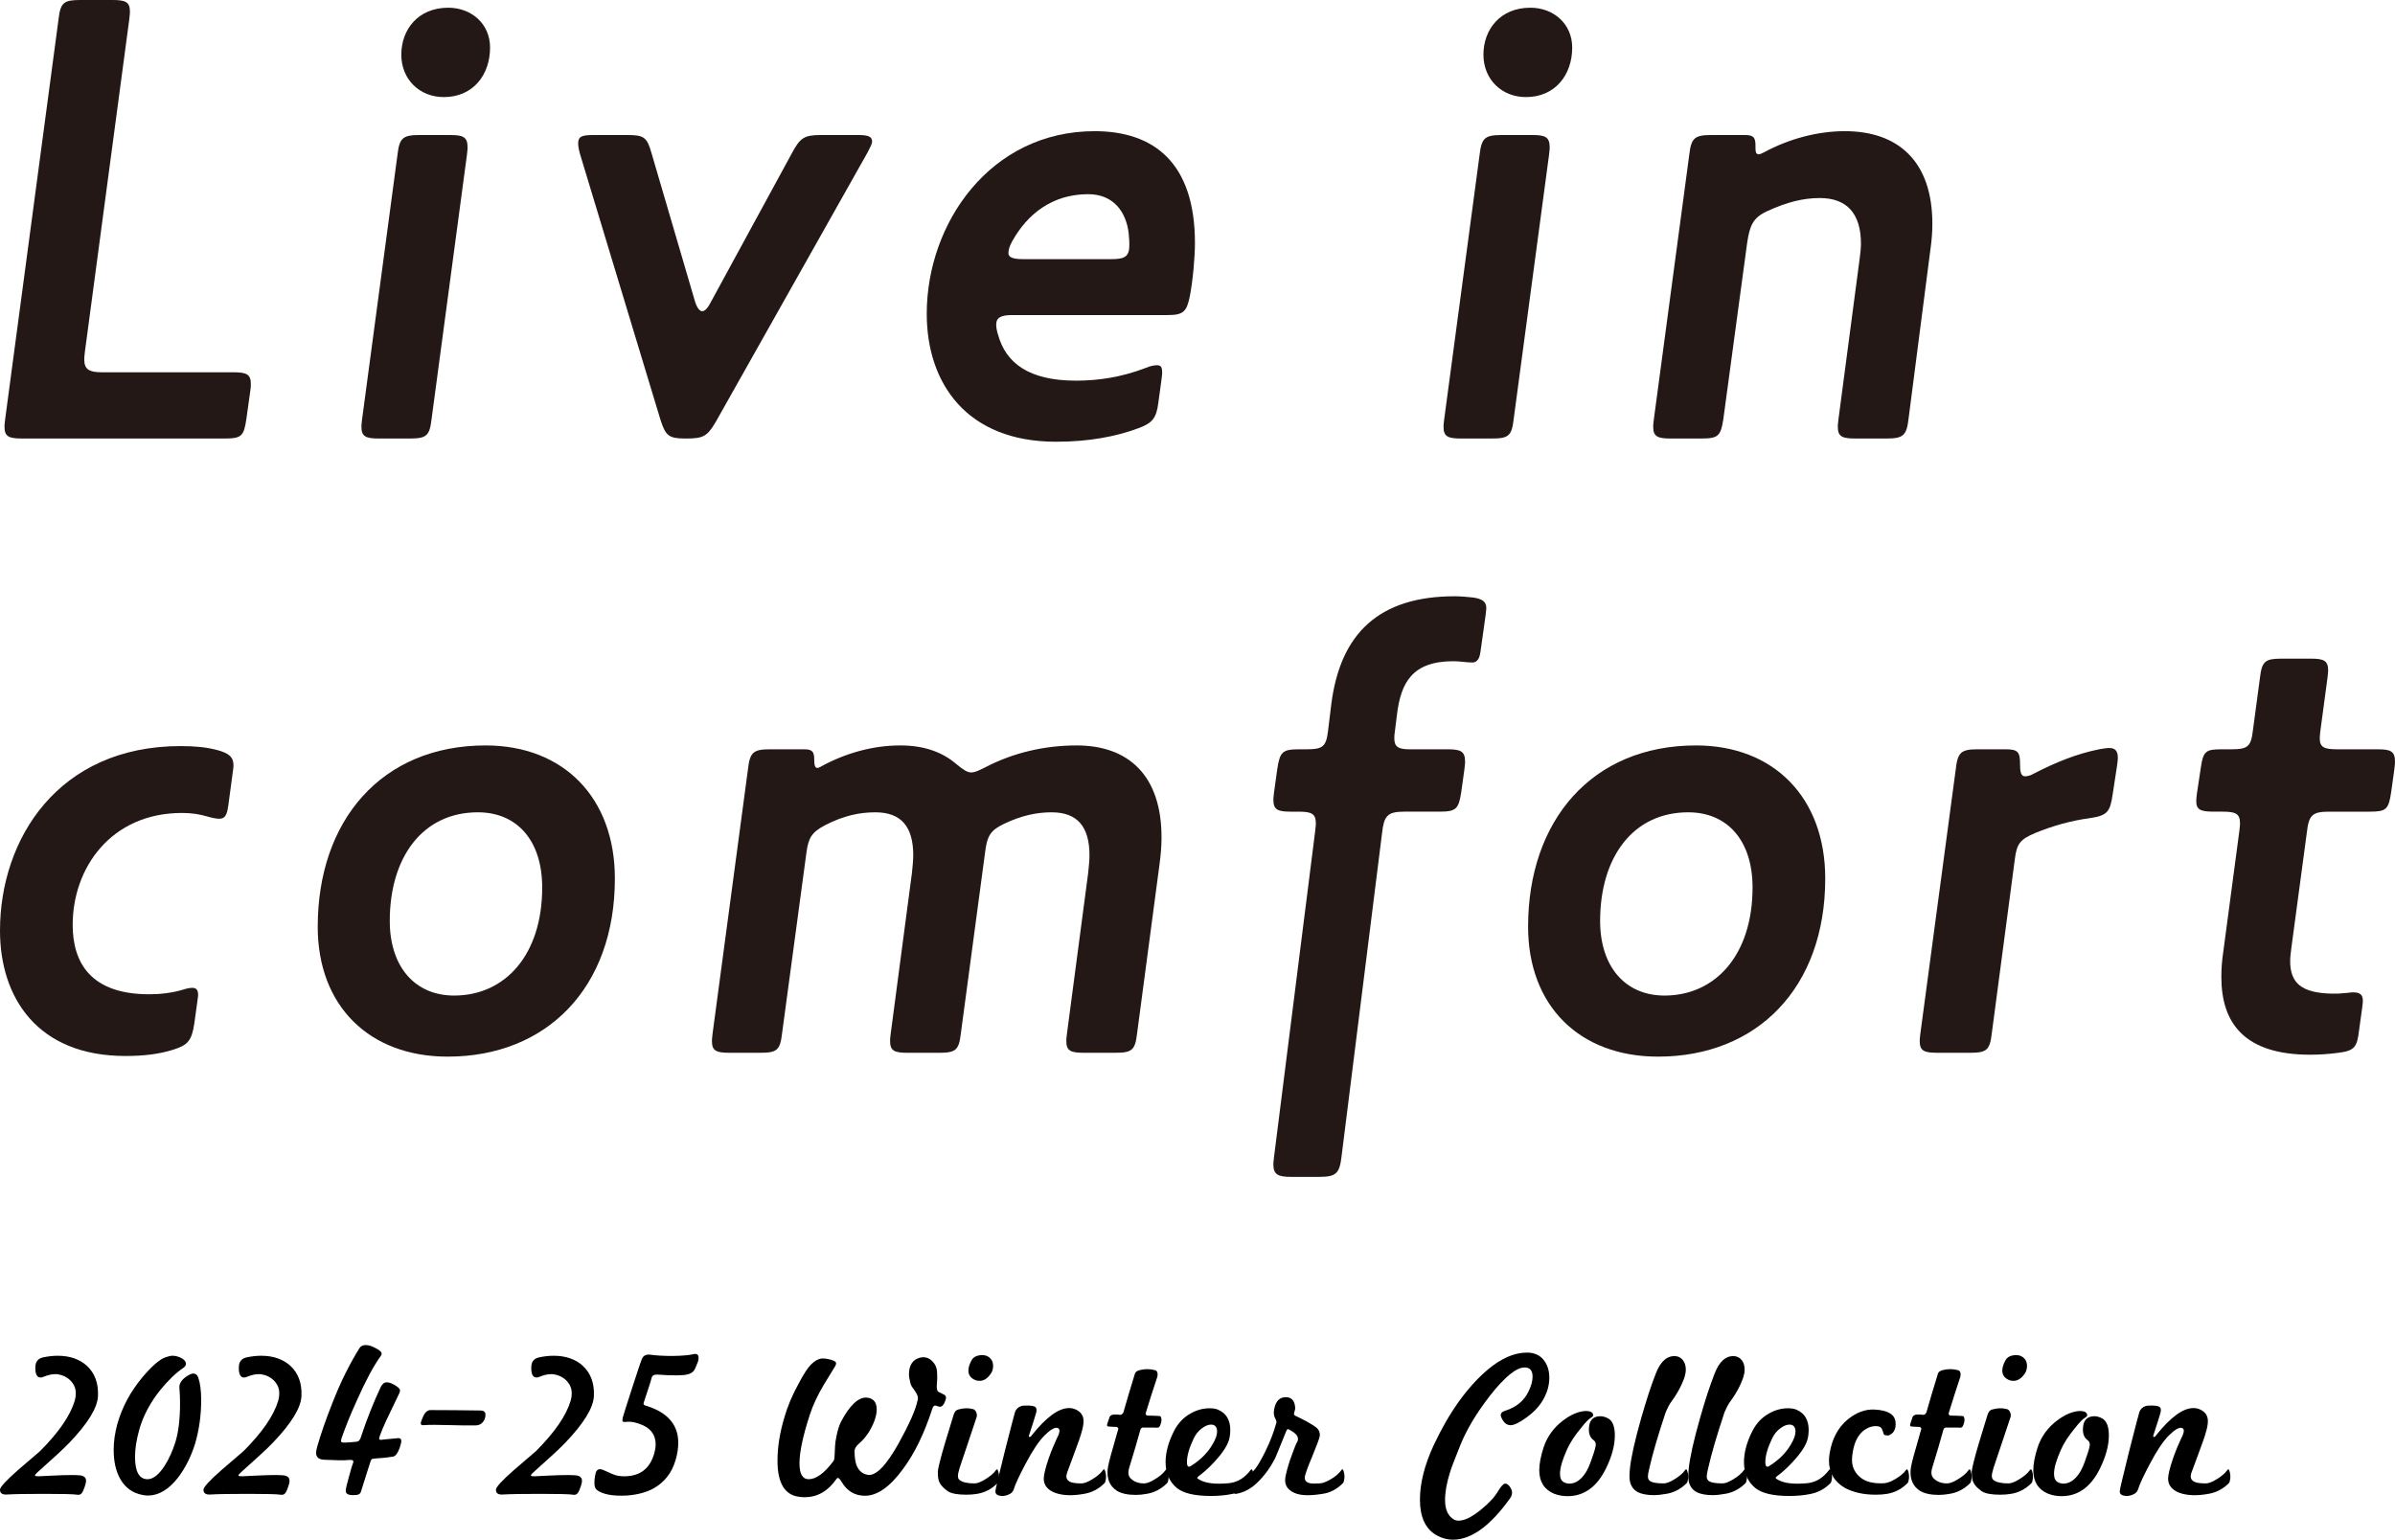
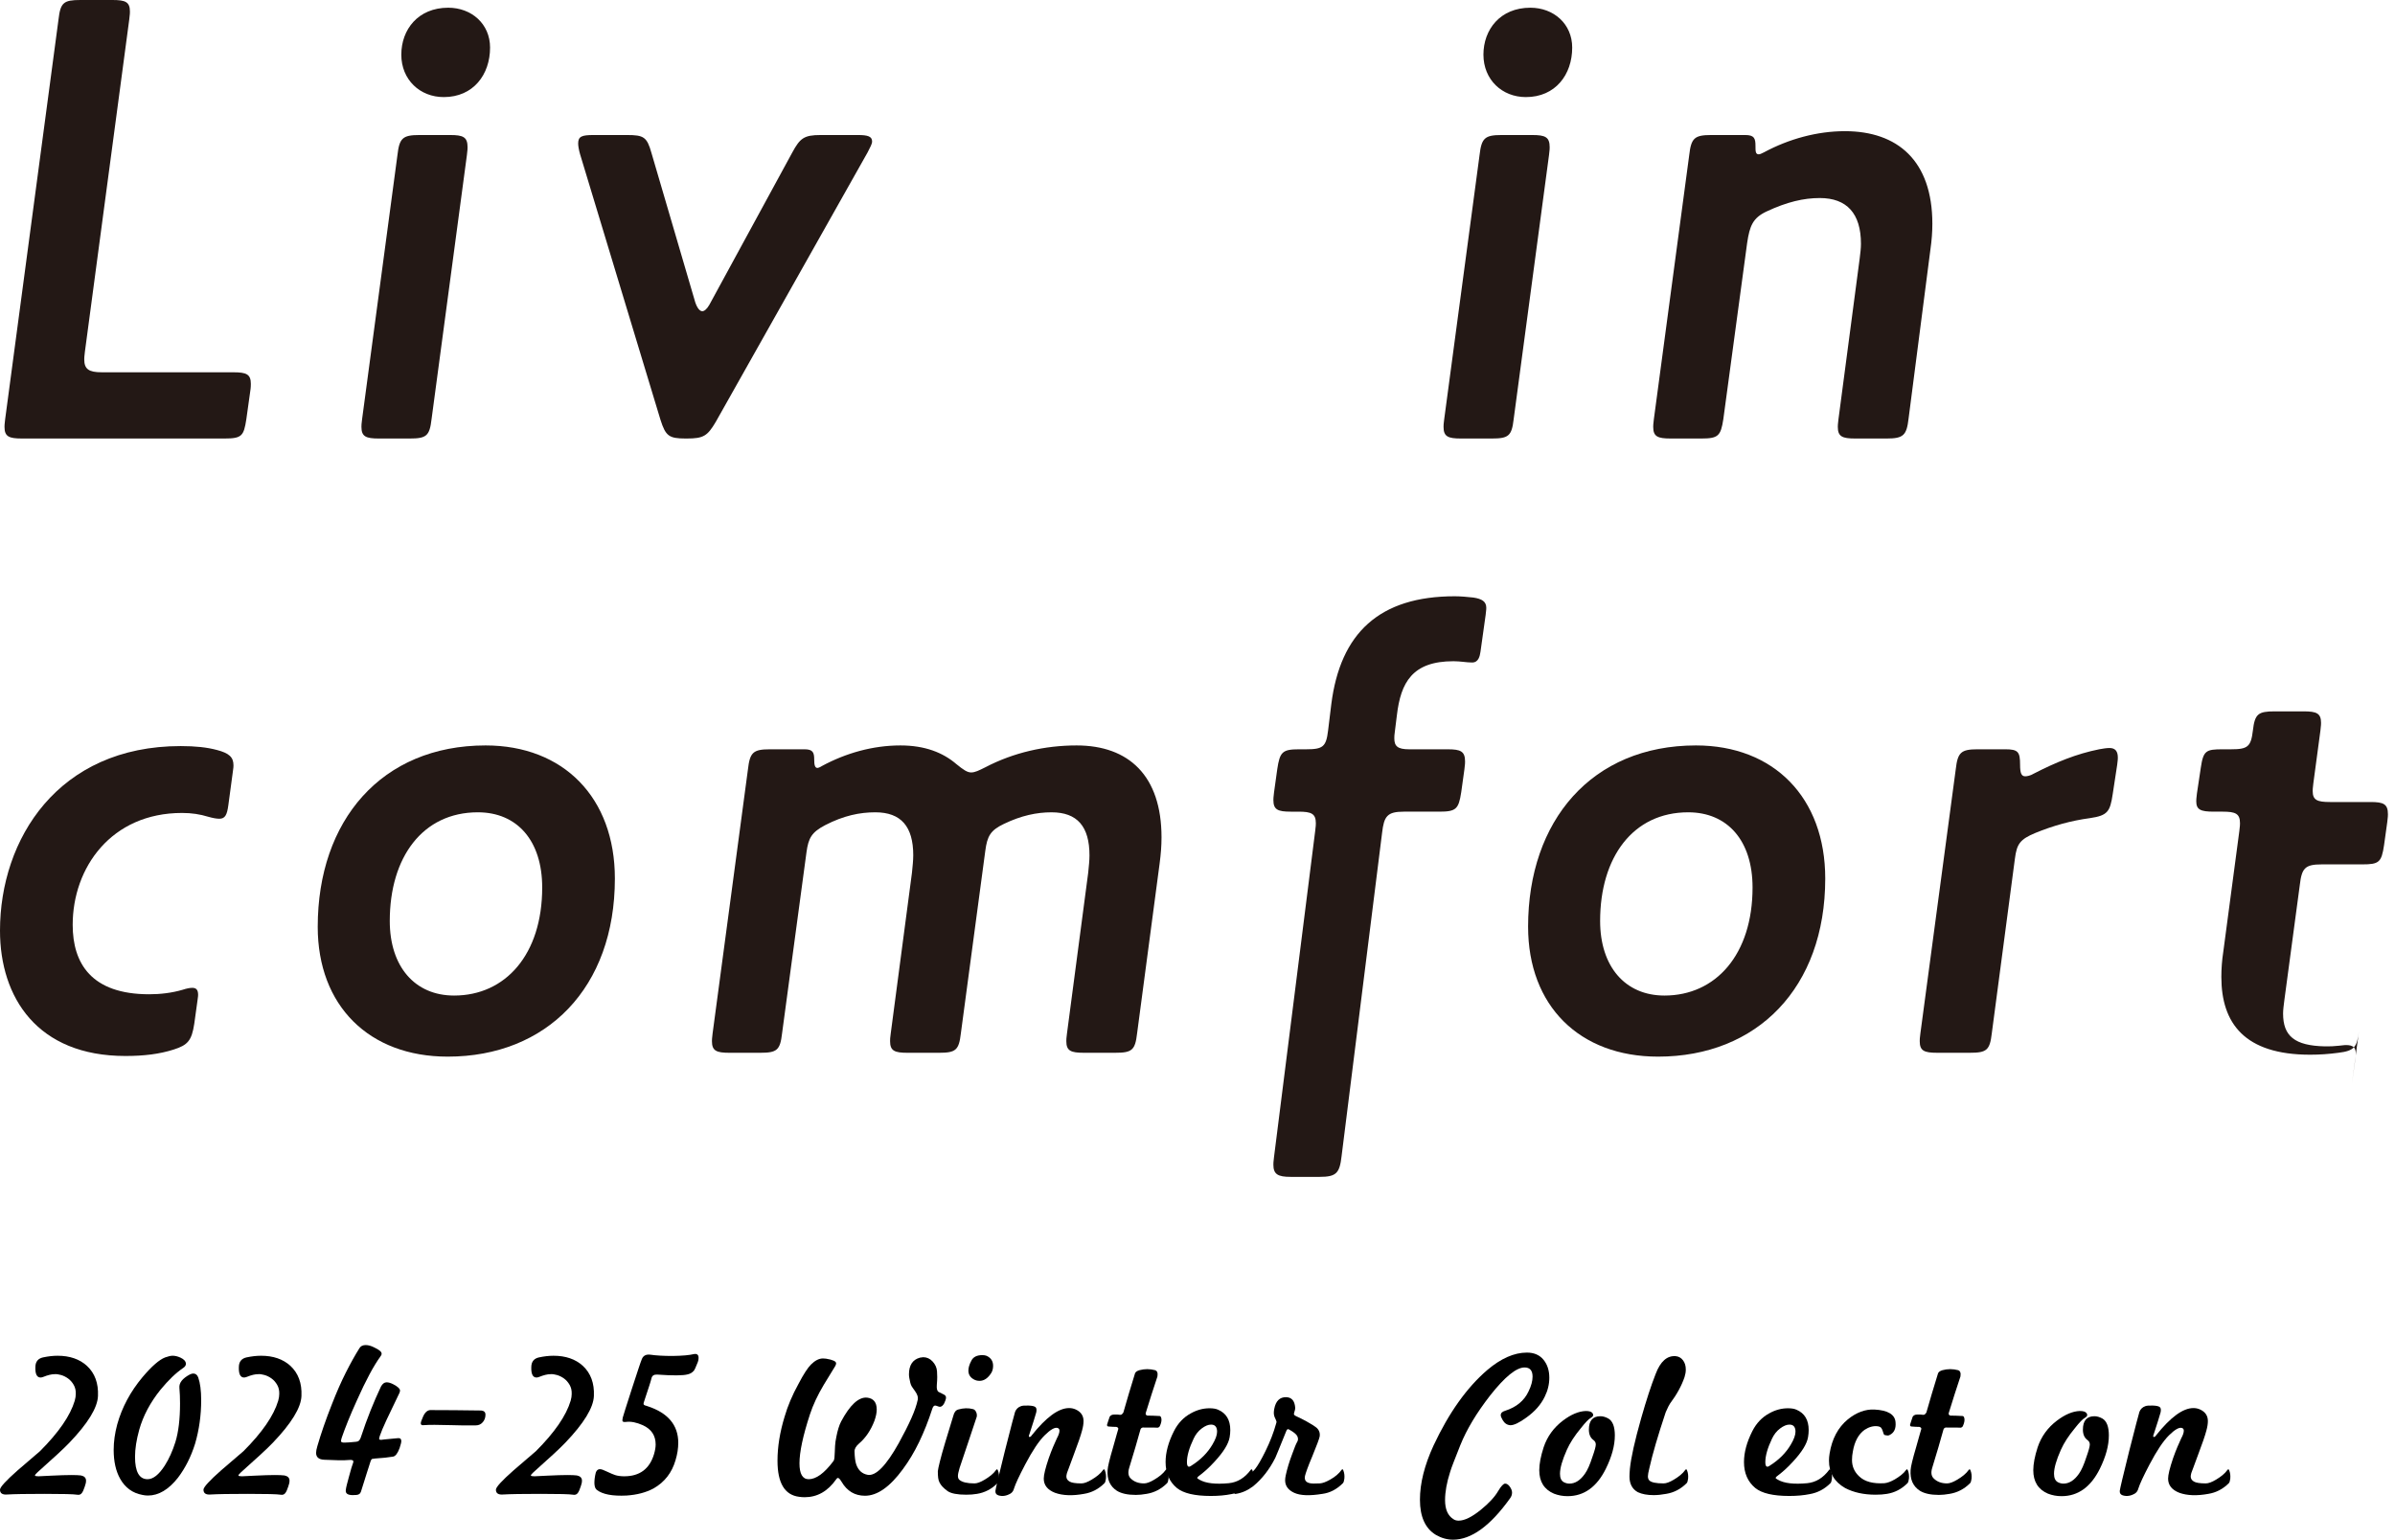
<svg xmlns="http://www.w3.org/2000/svg" id="_レイヤー_2" viewBox="0 0 343.22 220.715">
  <defs>
    <style>.cls-1,.cls-2{stroke-width:0px;}.cls-2{fill:#231815;}</style>
  </defs>
  <g id="PC">
    <path class="cls-1" d="m9.93,206.826c-.4.42-.98.98-1.74,1.68-.76.701-1.7,1.55-2.82,2.55-.24.22-.36.37-.36.45,0,.08.169.12.51.12.02,0,.63-.03,1.83-.09,1.22-.06,2.18-.09,2.88-.09.32,0,.59.005.81.015.22.01.41.025.57.045.48.101.72.35.72.75,0,.24-.06.521-.18.84-.14.44-.28.75-.42.93-.16.22-.39.3-.69.24-.46-.08-2.01-.12-4.65-.12-2.6,0-4.38.03-5.34.09-.7.06-1.05-.169-1.05-.69,0-.36.85-1.29,2.55-2.79.52-.459,1.05-.915,1.59-1.365.54-.45,1.069-.905,1.59-1.365,2.68-2.68,4.34-5.089,4.98-7.23.1-.36.15-.68.15-.96.02-.5-.08-.94-.3-1.32-.22-.38-.49-.685-.81-.915-.32-.23-.655-.395-1.005-.495-.35-.1-.655-.14-.915-.12-.44,0-.98.13-1.62.39-.16.06-.29.09-.39.09-.54,0-.79-.51-.75-1.53.02-.74.38-1.19,1.08-1.35.74-.16,1.44-.24,2.1-.24,1.74,0,3.14.48,4.2,1.44,1.14,1.06,1.669,2.5,1.59,4.32-.06,1.68-1.43,3.92-4.11,6.72Z" />
    <path class="cls-1" d="m28.83,200.705c0,2.18-.29,4.26-.87,6.24-.581,1.86-1.4,3.491-2.46,4.89-1.34,1.7-2.77,2.55-4.29,2.55-.281,0-.55-.03-.81-.09-1.4-.26-2.46-1.03-3.18-2.31-.62-1.1-.93-2.479-.93-4.14,0-1.18.17-2.4.51-3.66.68-2.44,1.89-4.7,3.63-6.78,1.32-1.56,2.4-2.5,3.24-2.82.439-.16.799-.24,1.08-.24.34,0,.71.09,1.11.27.52.24.78.54.78.9,0,.2-.11.38-.33.54-.56.38-1.11.83-1.65,1.35-.54.521-1.09,1.121-1.65,1.8-1.48,1.84-2.5,3.76-3.06,5.76-.4,1.44-.6,2.73-.6,3.87,0,2.14.6,3.21,1.8,3.21.799,0,1.62-.649,2.46-1.95.62-.98,1.129-2.11,1.53-3.39.44-1.44.66-3.28.66-5.52,0-.8-.03-1.55-.09-2.25-.06-.7.43-1.33,1.47-1.89.2-.1.37-.15.51-.15.34,0,.58.19.72.57.28.8.42,1.88.42,3.24Z" />
    <path class="cls-1" d="m39.09,206.826c-.4.42-.98.98-1.74,1.68-.76.701-1.7,1.55-2.82,2.55-.24.22-.36.37-.36.45,0,.08.169.12.51.12.02,0,.63-.03,1.83-.09,1.22-.06,2.18-.09,2.88-.09.32,0,.59.005.81.015.22.01.41.025.57.045.48.101.72.35.72.75,0,.24-.06.521-.18.84-.14.44-.28.75-.42.93-.16.22-.39.3-.69.24-.46-.08-2.01-.12-4.65-.12-2.6,0-4.38.03-5.34.09-.7.06-1.05-.169-1.05-.69,0-.36.85-1.29,2.55-2.79.52-.459,1.05-.915,1.59-1.365.54-.45,1.069-.905,1.59-1.365,2.68-2.68,4.34-5.089,4.98-7.23.1-.36.15-.68.15-.96.02-.5-.08-.94-.3-1.32-.22-.38-.49-.685-.81-.915-.32-.23-.655-.395-1.005-.495-.35-.1-.655-.14-.915-.12-.44,0-.98.13-1.62.39-.16.06-.29.09-.39.09-.54,0-.79-.51-.75-1.53.02-.74.38-1.19,1.08-1.35.74-.16,1.44-.24,2.1-.24,1.74,0,3.14.48,4.2,1.44,1.14,1.06,1.669,2.5,1.59,4.32-.06,1.68-1.43,3.92-4.11,6.72Z" />
    <path class="cls-1" d="m56.339,208.805c-.7.12-1.55.21-2.55.27l-.45.06c-.1.04-.18.16-.24.36-.18.56-.38,1.185-.6,1.875-.22.69-.46,1.455-.72,2.295-.08.32-.22.51-.42.57-.12.06-.39.09-.81.09-.74,0-1.07-.25-.99-.75.02-.26.169-.89.45-1.89.28-1.04.46-1.65.54-1.83.06-.14.09-.26.09-.36,0-.16-.18-.23-.54-.21-.44.04-.965.055-1.575.045-.61-.01-1.305-.035-2.085-.075-.76-.04-1.14-.37-1.14-.99,0-.24.06-.56.18-.96.26-.9.565-1.855.915-2.865.35-1.01.754-2.095,1.215-3.255.64-1.64,1.29-3.115,1.95-4.425.66-1.31,1.31-2.475,1.95-3.495.18-.3.48-.45.9-.45.38,0,.8.12,1.26.36.68.32,1.02.61,1.02.87,0,.14-.06.28-.18.42-.96,1.32-2.07,3.39-3.33,6.21-.52,1.14-.96,2.16-1.32,3.06-.36.9-.65,1.67-.87,2.31-.08.24-.12.42-.12.54,0,.16.189.23.57.21.16,0,.37-.01.63-.03.26-.02.59-.05.99-.09.319-.02.54-.24.66-.66.44-1.34.9-2.61,1.38-3.81.48-1.2.979-2.35,1.5-3.45.22-.4.49-.6.81-.6.26,0,.57.09.93.27.66.34.99.65.99.93,0,.06-.021.15-.06.27-.76,1.56-1.38,2.855-1.86,3.885-.48,1.03-.81,1.815-.99,2.355-.08.24-.1.4-.06.48.04.04.16.06.36.06-.12,0,.005-.02.375-.06s1.005-.1,1.905-.18c.34-.04.51.1.51.42,0,.18-.08.51-.24.99-.28.76-.59,1.17-.93,1.23Z" />
    <path class="cls-1" d="m66.09,204.326c-.561,0-1.01-.01-1.35-.03-1.96-.06-3.3-.06-4.02,0-.28.041-.42-.05-.42-.27,0-.14.109-.46.33-.96.3-.68.709-.99,1.23-.93,1.02,0,2.115.005,3.285.015,1.17.01,2.445.025,3.825.045.4.041.6.24.6.6,0,.42-.13.78-.39,1.08-.26.3-.59.45-.99.45h-2.1Z" />
    <path class="cls-1" d="m80.999,206.826c-.4.42-.98.98-1.74,1.68-.76.701-1.7,1.55-2.82,2.55-.24.22-.36.37-.36.45,0,.08.169.12.51.12.02,0,.63-.03,1.83-.09,1.22-.06,2.18-.09,2.88-.09.32,0,.59.005.81.015.22.01.41.025.57.045.48.101.72.35.72.75,0,.24-.06.521-.18.84-.14.44-.28.75-.42.93-.16.22-.39.3-.69.24-.46-.08-2.01-.12-4.65-.12-2.6,0-4.38.03-5.34.09-.7.06-1.05-.169-1.05-.69,0-.36.85-1.29,2.55-2.79.52-.459,1.05-.915,1.59-1.365.54-.45,1.069-.905,1.59-1.365,2.68-2.68,4.34-5.089,4.98-7.23.1-.36.15-.68.15-.96.02-.5-.08-.94-.3-1.32-.22-.38-.49-.685-.81-.915-.32-.23-.655-.395-1.005-.495-.35-.1-.655-.14-.915-.12-.44,0-.98.13-1.62.39-.16.06-.29.09-.39.09-.54,0-.79-.51-.75-1.53.02-.74.38-1.19,1.08-1.35.74-.16,1.44-.24,2.1-.24,1.74,0,3.14.48,4.2,1.44,1.14,1.06,1.669,2.5,1.59,4.32-.06,1.68-1.43,3.92-4.11,6.72Z" />
    <path class="cls-1" d="m99.419,196.505c-.22.26-.51.431-.87.51-.66.18-2.121.19-4.38.03-.46-.02-.73.161-.81.54-.06.26-.18.66-.36,1.2s-.41,1.24-.69,2.1c-.08.18-.1.33-.06.45.04.08.22.16.54.24,2.94.96,4.41,2.71,4.41,5.25,0,.8-.13,1.63-.39,2.49-.521,1.8-1.57,3.15-3.15,4.05-1.08.58-2.37.919-3.87,1.02-2.021.1-3.44-.17-4.26-.81-.36-.28-.44-.97-.24-2.07.08-.6.311-.9.69-.9.2,0,.52.11.96.33.28.14.525.25.735.33.21.08.364.14.465.18.379.12.82.18,1.32.18,2.2,0,3.62-1.05,4.26-3.15.16-.54.24-1.01.24-1.41,0-1.28-.61-2.2-1.83-2.76-.9-.4-1.69-.56-2.37-.48-.3.04-.48.01-.54-.09-.041-.08-.03-.26.03-.54.04-.16.17-.585.39-1.275.22-.69.53-1.655.93-2.895.38-1.16.685-2.089.915-2.79.23-.7.395-1.17.495-1.41.2-.5.61-.71,1.23-.63.84.12,1.9.18,3.18.18,1.38-.02,2.4-.11,3.06-.27.439-.08.66.101.66.54,0,.26-.06.521-.18.78-.22.581-.39.94-.51,1.08Z" />
    <path class="cls-1" d="m134.354,201.576c-.15-.06-.265-.09-.345-.09-.18,0-.32.17-.42.51-.56,1.72-1.185,3.295-1.875,4.725-.69,1.43-1.465,2.725-2.325,3.885-1.86,2.54-3.67,3.81-5.43,3.81-1.46,0-2.58-.67-3.36-2.01-.221-.36-.39-.54-.51-.54-.1,0-.19.07-.27.21-1.2,1.7-2.7,2.55-4.5,2.55-.14,0-.275-.005-.405-.015-.13-.01-.266-.025-.405-.045-2.06-.26-3.09-1.98-3.09-5.16,0-2,.34-4.11,1.02-6.33.439-1.52,1.1-3.08,1.98-4.68.72-1.38,1.32-2.31,1.8-2.79.58-.58,1.15-.87,1.71-.87.199,0,.35.01.45.03.96.16,1.44.38,1.44.66,0,.12-.04.25-.12.39-.28.46-.555.91-.825,1.35s-.545.89-.825,1.35c-.88,1.48-1.54,2.89-1.98,4.23-1,3.06-1.5,5.4-1.5,7.02,0,1.52.44,2.28,1.32,2.28,1.06,0,2.229-.85,3.51-2.55.1-.12.16-.285.18-.495.02-.21.035-.46.045-.75.01-.29.025-.62.045-.99.02-.37.08-.795.18-1.275.18-.939.41-1.68.69-2.22,1.26-2.36,2.49-3.5,3.69-3.42.94.1,1.41.67,1.41,1.71,0,.46-.11,1-.33,1.62-.521,1.36-1.26,2.45-2.22,3.27-.44.38-.65.761-.63,1.14.02.8.1,1.41.24,1.83.3.86.85,1.36,1.65,1.5,1.16.2,2.64-1.31,4.44-4.53.74-1.34,1.339-2.525,1.8-3.555.46-1.03.77-1.925.93-2.685.08-.34-.05-.75-.39-1.23-.12-.16-.22-.3-.3-.42-.08-.12-.14-.21-.18-.27-.08-.14-.146-.305-.195-.495-.05-.19-.095-.405-.135-.645-.02-.1-.035-.195-.045-.285-.01-.09-.015-.185-.015-.285,0-1.32.53-2.12,1.59-2.4.2-.04.35-.06.45-.06.52,0,.97.205,1.35.615.38.41.59.875.63,1.395.02.22.03.5.03.84,0,.32-.021.701-.06,1.14-.041.54.05.87.27.99.14.08.4.21.78.39.18.101.27.24.27.42,0,.1-.025.225-.075.375-.05.15-.11.295-.18.435-.07.141-.16.26-.27.36-.11.1-.225.15-.345.15-.08,0-.195-.03-.345-.09Z" />
    <path class="cls-1" d="m142.948,212.616c-.84.84-1.82,1.35-2.94,1.53-.24.04-.485.07-.735.09-.25.02-.515.03-.795.03-1.28,0-2.17-.17-2.67-.51-.3-.22-.54-.424-.72-.615-.18-.19-.325-.39-.435-.6-.109-.21-.18-.445-.21-.705-.03-.26-.045-.57-.045-.93.02-.22.115-.675.285-1.365.169-.69.424-1.605.765-2.745.2-.64.395-1.28.585-1.92.189-.64.385-1.28.585-1.92.12-.5.35-.8.69-.9.76-.22,1.47-.24,2.13-.06.18.04.325.17.435.39.109.22.145.45.105.69-.38,1.12-.77,2.29-1.17,3.51-.4,1.22-.83,2.5-1.29,3.84-.161.54-.24.92-.24,1.14,0,.26.07.45.21.57.4.34,1.12.51,2.16.51.38,0,.87-.18,1.47-.54.34-.2.649-.415.93-.645.28-.229.52-.485.72-.765.1-.12.18-.09.24.09.14.34.19.73.15,1.17-.041.34-.11.56-.21.66Zm-2.58-14.67c-.24,0-.45-.04-.63-.12-.64-.28-.96-.73-.96-1.35,0-.42.14-.89.42-1.41.26-.54.79-.81,1.59-.81.2,0,.39.03.57.09.64.28.96.76.96,1.44,0,.38-.08.71-.24.99-.48.78-1.05,1.17-1.71,1.17Z" />
    <path class="cls-1" d="m158.278,212.616c-.84.84-1.82,1.35-2.94,1.53-1.64.3-3.02.25-4.14-.15-1.08-.42-1.62-1.1-1.62-2.04,0-.54.24-1.52.72-2.94.22-.62.43-1.165.63-1.635.2-.47.379-.875.54-1.215.24-.44.36-.8.36-1.08,0-.2-.09-.33-.27-.39-.4-.12-1.016.23-1.845,1.05-.83.82-1.765,2.22-2.805,4.2-.44.84-.791,1.541-1.05,2.1-.26.56-.44,1-.54,1.32-.08.32-.24.56-.48.72-.6.36-1.19.45-1.77.27-.3-.1-.439-.31-.42-.63.02-.26.47-2.16,1.35-5.7.439-1.76.785-3.105,1.035-4.035.25-.93.395-1.465.435-1.605.16-.4.44-.67.84-.81.2-.08.56-.11,1.08-.09.54.021.88.101,1.02.24.14.14.169.39.09.75-.16.58-.49,1.63-.99,3.15-.1.24-.09.36.03.36s.22-.07.3-.21c2.08-2.62,3.87-3.93,5.37-3.93.32,0,.62.06.9.18.78.34,1.17.9,1.17,1.68,0,.4-.07.85-.21,1.35-.18.7-.57,1.84-1.17,3.42-.32.86-.56,1.51-.72,1.95-.161.44-.25.68-.27.72-.06.22-.09.39-.09.51,0,.3.15.54.45.72.3.18.87.27,1.71.27.38,0,.87-.18,1.47-.54.34-.2.649-.415.93-.645.28-.229.52-.485.72-.765.1-.12.18-.09.24.09.14.34.19.73.15,1.17-.04.34-.11.56-.21.66Z" />
    <path class="cls-1" d="m167.248,212.616c-.84.84-1.82,1.35-2.94,1.53-.56.1-1.07.15-1.53.15-1.181,0-2.09-.2-2.73-.6-.98-.64-1.419-1.63-1.32-2.97.02-.46.28-1.54.78-3.24.24-.84.42-1.479.54-1.92.12-.439.19-.68.21-.72.02-.14-.07-.24-.27-.3-.161,0-.335-.004-.525-.015-.19-.01-.405-.024-.645-.045-.18-.04-.22-.18-.12-.42.04-.12.085-.26.135-.42.05-.16.115-.35.195-.57.14-.2.35-.3.63-.3h.48c.14.021.24.03.3.03h.18c.1,0,.22-.1.36-.3.24-.859.5-1.755.78-2.685.28-.93.58-1.915.9-2.955.08-.2.29-.35.63-.45.74-.2,1.49-.2,2.25,0,.3.1.41.4.33.9-.28.84-.56,1.695-.84,2.565-.281.87-.561,1.766-.84,2.685-.04.18.04.3.24.36.24,0,.51.005.81.015.3.01.62.025.96.045.12.021.2.15.24.39.04.28-.03.62-.21,1.02-.06.16-.19.25-.39.27.08-.02-.6-.03-2.04-.03-.16,0-.28.09-.36.27-.22.8-.465,1.661-.735,2.58-.27.92-.565,1.9-.885,2.94-.2.66-.13,1.16.21,1.5.48.48,1.12.72,1.92.72.379,0,.87-.18,1.47-.54.34-.2.65-.415.93-.645.28-.229.52-.485.72-.765.1-.12.18-.09.24.09.14.34.19.73.15,1.17-.04.34-.11.56-.21.66Z" />
    <path class="cls-1" d="m179.427,212.616c-.84.84-1.82,1.36-2.94,1.56-.88.18-1.87.27-2.97.27-2.3,0-3.92-.379-4.86-1.14-1.08-.9-1.62-2.14-1.62-3.72,0-1.38.4-2.86,1.2-4.44.58-1.14,1.39-1.99,2.43-2.55.859-.48,1.75-.72,2.67-.72.52,0,.93.07,1.23.21,1.16.5,1.74,1.47,1.74,2.91,0,.32-.03.66-.09,1.02-.16.96-.88,2.13-2.16,3.51-.4.44-.795.835-1.185,1.185-.39.35-.775.665-1.155.945-.1.101-.15.161-.15.18,0,.08.12.18.36.3.88.5,2.27.66,4.17.48,1.24-.12,2.29-.76,3.15-1.92.1-.12.18-.09.24.09.14.34.19.73.15,1.17-.04.34-.11.56-.21.66Zm-7.215-7.845c-.49.37-.875.855-1.155,1.455-.64,1.34-.96,2.46-.96,3.36,0,.64.2.82.6.54,1.34-.84,2.36-1.86,3.06-3.06.439-.74.66-1.35.66-1.83,0-.68-.291-1.02-.87-1.02-.4,0-.845.186-1.335.555Z" />
    <path class="cls-1" d="m192.447,212.616c-.88.88-1.86,1.39-2.94,1.53-1.82.3-3.165.25-4.035-.15-.87-.4-1.305-1-1.305-1.8,0-.2.03-.439.09-.72.1-.46.225-.94.375-1.44.15-.5.335-1.04.555-1.62.32-.9.56-1.48.72-1.74.14-.24.14-.51,0-.81-.14-.28-.54-.6-1.2-.96-.16-.1-.29-.01-.39.27-.5,1.241-.88,2.175-1.14,2.805-.26.63-.4.965-.42,1.005-.84,1.661-1.89,3.01-3.15,4.05-.78.6-1.609.97-2.49,1.11-.12.04-.21-.02-.27-.18-.14-.3-.21-.63-.21-.99,0-.18.04-.28.12-.3.72-.16,1.3-.399,1.74-.72.32-.24.77-.69,1.35-1.35.4-.5.9-1.36,1.5-2.58.66-1.339,1.17-2.66,1.53-3.96.02-.08.035-.135.045-.165.01-.03.015-.055.015-.075-.02-.12-.09-.3-.21-.54-.12-.24-.18-.49-.18-.75,0-.08.005-.17.015-.27.01-.1.025-.2.045-.3.22-1.14.79-1.7,1.71-1.68.78.02,1.21.51,1.29,1.47.02.18-.03.44-.15.78-.041.12-.041.21,0,.27.04.06.13.125.27.195.14.07.33.16.57.27.24.11.54.265.9.465.72.4,1.2.701,1.44.9.399.34.56.77.48,1.29-.06.32-.41,1.26-1.05,2.82-.32.76-.565,1.375-.735,1.845-.17.47-.275.795-.315.975-.12.581.109.93.69,1.05.24.06.72.07,1.44.03.38-.02.87-.2,1.47-.54.72-.4,1.27-.87,1.65-1.41.1-.12.18-.09.24.09.14.34.19.73.15,1.17-.041.34-.11.56-.21.66Z" />
    <path class="cls-1" d="m218.757,203.195c-1.041.761-1.82,1.13-2.34,1.11-.46-.04-.82-.29-1.08-.75-.18-.3-.27-.53-.27-.69,0-.3.21-.51.63-.63,1.62-.52,2.74-1.45,3.36-2.79.38-.78.57-1.479.57-2.1,0-.88-.38-1.32-1.14-1.32-1.181,0-2.82,1.331-4.92,3.99-.98,1.26-1.826,2.48-2.535,3.66-.71,1.181-1.295,2.34-1.755,3.48-.38.96-.695,1.76-.945,2.4s-.425,1.13-.525,1.47c-.48,1.5-.72,2.84-.72,4.02,0,1.32.399,2.23,1.2,2.73.2.14.45.21.75.21.84,0,1.9-.52,3.18-1.56,1.16-.94,1.99-1.84,2.49-2.7.42-.7.75-1.05.99-1.05s.465.15.675.45.315.581.315.84c0,.3-.1.58-.3.84-2.82,3.939-5.54,5.91-8.16,5.91-.84,0-1.66-.23-2.46-.69-1.52-.92-2.28-2.6-2.28-5.04,0-2.359.65-4.95,1.95-7.77,2.2-4.7,4.77-8.31,7.71-10.83,1.96-1.66,3.85-2.49,5.67-2.49,1.02,0,1.81.34,2.37,1.02.56.68.84,1.541.84,2.58,0,.94-.221,1.85-.66,2.73-.54,1.12-1.41,2.11-2.61,2.97Z" />
    <path class="cls-1" d="m231.417,205.775c0,1.44-.43,3.03-1.29,4.77-1.3,2.621-3.13,3.93-5.49,3.93-.68,0-1.331-.12-1.95-.36-1.4-.6-2.1-1.72-2.1-3.36,0-.9.21-2,.63-3.3.52-1.54,1.44-2.81,2.76-3.81,1.16-.88,2.25-1.34,3.27-1.38.5,0,.82.1.96.3.2.26.12.49-.24.69-.3.161-.78.66-1.44,1.5-.88,1.061-1.541,2.081-1.98,3.06-.66,1.48-.99,2.63-.99,3.45,0,.6.18,1,.54,1.2.26.14.53.21.81.21.82,0,1.56-.469,2.22-1.41.36-.5.72-1.31,1.08-2.43.32-.9.48-1.49.48-1.77,0-.26-.11-.47-.33-.63-.44-.32-.66-.82-.66-1.5,0-1.28.55-1.92,1.65-1.92.36,0,.74.11,1.14.33.62.36.93,1.17.93,2.43Z" />
    <path class="cls-1" d="m241.706,212.616c-.84.84-1.82,1.35-2.94,1.53-.64.12-1.24.18-1.8.18-.9,0-1.65-.14-2.25-.42-.8-.439-1.2-1.189-1.2-2.25,0-.14.005-.3.015-.48.01-.18.025-.39.045-.63.16-1.6.7-4.02,1.62-7.26.74-2.6,1.43-4.71,2.07-6.33.68-1.8,1.64-2.65,2.88-2.55.42.041.765.235,1.035.585s.405.795.405,1.335c0,.34-.06.7-.18,1.08-.42,1.241-1.11,2.5-2.07,3.78-.12.16-.33.58-.63,1.26-1.12,3.36-1.9,6.03-2.34,8.01-.14.56-.21.95-.21,1.17,0,.26.07.46.21.6.28.28.96.42,2.04.42.379,0,.87-.18,1.47-.54.34-.2.65-.415.93-.645.28-.229.52-.485.72-.765.1-.12.18-.09.24.09.14.34.19.73.15,1.17-.04.34-.11.56-.21.66Z" />
-     <path class="cls-1" d="m250.136,212.616c-.84.84-1.82,1.35-2.94,1.53-.64.12-1.24.18-1.8.18-.9,0-1.65-.14-2.25-.42-.8-.439-1.2-1.189-1.2-2.25,0-.14.005-.3.015-.48.01-.18.025-.39.045-.63.16-1.6.7-4.02,1.62-7.26.74-2.6,1.43-4.71,2.07-6.33.68-1.8,1.64-2.65,2.88-2.55.42.041.765.235,1.035.585s.405.795.405,1.335c0,.34-.06.7-.18,1.08-.42,1.241-1.11,2.5-2.07,3.78-.12.16-.33.58-.63,1.26-1.12,3.36-1.9,6.03-2.34,8.01-.14.56-.21.95-.21,1.17,0,.26.07.46.21.6.28.28.96.42,2.04.42.379,0,.87-.18,1.47-.54.34-.2.65-.415.93-.645.28-.229.52-.485.72-.765.1-.12.18-.09.24.09.14.34.19.73.15,1.17-.04.34-.11.56-.21.66Z" />
    <path class="cls-1" d="m262.315,212.616c-.84.84-1.82,1.36-2.94,1.56-.88.18-1.87.27-2.97.27-2.3,0-3.92-.379-4.86-1.14-1.08-.9-1.62-2.14-1.62-3.72,0-1.38.4-2.86,1.2-4.44.58-1.14,1.39-1.99,2.43-2.55.859-.48,1.75-.72,2.67-.72.52,0,.93.07,1.23.21,1.16.5,1.74,1.47,1.74,2.91,0,.32-.03.66-.09,1.02-.16.96-.88,2.13-2.16,3.51-.4.44-.795.835-1.185,1.185-.39.35-.775.665-1.155.945-.1.101-.15.161-.15.18,0,.08.12.18.36.3.88.5,2.27.66,4.17.48,1.24-.12,2.29-.76,3.15-1.92.1-.12.18-.09.24.09.14.34.19.73.15,1.17-.04.34-.11.56-.21.66Zm-7.215-7.845c-.49.37-.875.855-1.155,1.455-.64,1.34-.96,2.46-.96,3.36,0,.64.2.82.6.54,1.34-.84,2.36-1.86,3.06-3.06.439-.74.66-1.35.66-1.83,0-.68-.291-1.02-.87-1.02-.4,0-.845.186-1.335.555Z" />
    <path class="cls-1" d="m273.354,212.616c-.84.84-1.82,1.35-2.94,1.53-.24.04-.495.07-.765.09s-.555.03-.855.03c-1.7,0-3.161-.32-4.38-.96-1.54-.88-2.31-2.19-2.31-3.93,0-.34.03-.68.09-1.02.34-2.1,1.21-3.73,2.61-4.89,1.24-1,2.51-1.47,3.81-1.41,1.939.1,2.95.71,3.03,1.83.08.88-.19,1.48-.81,1.8-.16.1-.34.12-.54.06-.18,0-.295-.06-.345-.18-.05-.12-.095-.255-.135-.405-.041-.15-.105-.295-.195-.435-.09-.14-.265-.23-.525-.27-.62-.08-1.25.09-1.89.51-.88.641-1.44,1.68-1.68,3.12-.081.4-.12.8-.12,1.2,0,.94.35,1.73,1.05,2.37.78.74,1.98,1.061,3.6.96.42-.04.91-.22,1.47-.54.34-.2.649-.41.93-.63.28-.22.52-.47.72-.75.1-.12.18-.09.24.09.14.34.19.73.15,1.17-.041.34-.11.56-.21.66Z" />
    <path class="cls-1" d="m282.325,212.616c-.84.84-1.82,1.35-2.94,1.53-.56.1-1.07.15-1.53.15-1.181,0-2.09-.2-2.73-.6-.98-.64-1.419-1.63-1.32-2.97.02-.46.28-1.54.78-3.24.24-.84.42-1.479.54-1.92.12-.439.19-.68.21-.72.02-.14-.07-.24-.27-.3-.161,0-.335-.004-.525-.015-.19-.01-.405-.024-.645-.045-.18-.04-.22-.18-.12-.42.04-.12.085-.26.135-.42.05-.16.115-.35.195-.57.14-.2.35-.3.63-.3h.48c.14.021.24.03.3.03h.18c.1,0,.22-.1.36-.3.24-.859.5-1.755.78-2.685.28-.93.58-1.915.9-2.955.08-.2.29-.35.63-.45.74-.2,1.49-.2,2.25,0,.3.1.41.4.33.9-.28.84-.56,1.695-.84,2.565-.281.87-.561,1.766-.84,2.685-.04.18.04.3.24.36.24,0,.51.005.81.015.3.01.62.025.96.045.12.021.2.15.24.39.04.28-.03.62-.21,1.02-.06.16-.19.25-.39.27.08-.02-.6-.03-2.04-.03-.16,0-.28.09-.36.27-.22.8-.465,1.661-.735,2.58-.27.92-.565,1.9-.885,2.94-.2.66-.13,1.16.21,1.5.48.48,1.12.72,1.92.72.379,0,.87-.18,1.47-.54.34-.2.65-.415.93-.645.28-.229.52-.485.72-.765.1-.12.18-.09.24.09.14.34.19.73.15,1.17-.04.34-.11.56-.21.66Z" />
-     <path class="cls-1" d="m291.114,212.616c-.84.84-1.82,1.35-2.94,1.53-.24.04-.485.07-.735.09-.25.02-.515.03-.795.03-1.28,0-2.17-.17-2.67-.51-.3-.22-.54-.424-.72-.615-.18-.19-.325-.39-.435-.6-.109-.21-.18-.445-.21-.705-.03-.26-.045-.57-.045-.93.02-.22.115-.675.285-1.365.169-.69.424-1.605.765-2.745.2-.64.395-1.28.585-1.92.189-.64.385-1.28.585-1.92.12-.5.35-.8.69-.9.76-.22,1.47-.24,2.13-.06.18.04.325.17.435.39.109.22.145.45.105.69-.38,1.12-.77,2.29-1.17,3.51-.4,1.22-.83,2.5-1.29,3.84-.161.54-.24.92-.24,1.14,0,.26.07.45.21.57.4.34,1.12.51,2.16.51.38,0,.87-.18,1.47-.54.34-.2.649-.415.93-.645.28-.229.52-.485.72-.765.1-.12.18-.09.24.09.14.34.19.73.15,1.17-.041.34-.11.56-.21.66Zm-2.58-14.67c-.24,0-.45-.04-.63-.12-.64-.28-.96-.73-.96-1.35,0-.42.14-.89.42-1.41.26-.54.79-.81,1.59-.81.2,0,.39.03.57.09.64.28.96.76.96,1.44,0,.38-.08.71-.24.99-.48.78-1.05,1.17-1.71,1.17Z" />
    <path class="cls-1" d="m302.214,205.775c0,1.44-.43,3.03-1.29,4.77-1.3,2.621-3.13,3.93-5.49,3.93-.68,0-1.331-.12-1.95-.36-1.4-.6-2.1-1.72-2.1-3.36,0-.9.21-2,.63-3.3.52-1.54,1.44-2.81,2.76-3.81,1.16-.88,2.25-1.34,3.27-1.38.5,0,.82.1.96.3.2.26.12.49-.24.69-.3.161-.78.66-1.44,1.5-.88,1.061-1.541,2.081-1.98,3.06-.66,1.48-.99,2.63-.99,3.45,0,.6.18,1,.54,1.2.26.14.53.21.81.21.82,0,1.56-.469,2.22-1.41.36-.5.72-1.31,1.08-2.43.32-.9.48-1.49.48-1.77,0-.26-.11-.47-.33-.63-.44-.32-.66-.82-.66-1.5,0-1.28.55-1.92,1.65-1.92.36,0,.74.11,1.14.33.62.36.93,1.17.93,2.43Z" />
    <path class="cls-1" d="m319.404,212.616c-.84.84-1.82,1.35-2.94,1.53-1.64.3-3.02.25-4.14-.15-1.08-.42-1.62-1.1-1.62-2.04,0-.54.24-1.52.72-2.94.22-.62.43-1.165.63-1.635.2-.47.379-.875.54-1.215.24-.44.36-.8.36-1.08,0-.2-.09-.33-.27-.39-.4-.12-1.016.23-1.845,1.05-.83.82-1.765,2.22-2.805,4.2-.44.84-.791,1.541-1.05,2.1-.26.56-.44,1-.54,1.32-.08.32-.24.56-.48.72-.6.36-1.19.45-1.77.27-.3-.1-.439-.31-.42-.63.02-.26.47-2.16,1.35-5.7.439-1.76.785-3.105,1.035-4.035.25-.93.395-1.465.435-1.605.16-.4.44-.67.84-.81.2-.08.56-.11,1.08-.09.54.021.88.101,1.02.24.14.14.169.39.09.75-.16.58-.49,1.63-.99,3.15-.1.24-.09.36.03.36s.22-.07.3-.21c2.08-2.62,3.87-3.93,5.37-3.93.32,0,.62.06.9.18.78.34,1.17.9,1.17,1.68,0,.4-.07.85-.21,1.35-.18.7-.57,1.84-1.17,3.42-.32.86-.56,1.51-.72,1.95-.161.44-.25.68-.27.72-.06.22-.09.39-.09.51,0,.3.15.54.45.72.3.18.87.27,1.71.27.38,0,.87-.18,1.47-.54.34-.2.649-.415.93-.645.28-.229.52-.485.72-.765.1-.12.18-.09.24.09.14.34.19.73.15,1.17-.04.34-.11.56-.21.66Z" />
    <path class="cls-2" d="m33.459,53.368c1.843,0,2.489.276,2.489,1.659,0,.183,0,.552-.092,1.106l-.554,3.963c-.368,2.396-.645,2.765-3.133,2.765H3.135c-1.844,0-2.489-.276-2.489-1.659,0-.184,0-.368.092-1.106L8.388,2.766c.276-2.397.738-2.766,3.134-2.766h4.609c1.843,0,2.488.277,2.488,1.659,0,.185,0,.369-.092,1.106l-6.36,47.652c-.092.738-.092.922-.092,1.106,0,1.382.645,1.843,2.489,1.843h18.896Z" />
    <path class="cls-2" d="m61.843,60.096c-.277,2.396-.738,2.765-3.134,2.765h-4.424c-1.843,0-2.488-.276-2.488-1.659,0-.184,0-.461.092-1.106l5.069-37.883c.276-2.396.737-2.857,3.134-2.857h4.424c1.844,0,2.489.277,2.489,1.751,0,.185,0,.369-.092,1.106l-5.069,37.883Zm-4.332-52.261c0-3.595,2.396-6.729,6.728-6.729,3.319,0,5.991,2.304,5.991,5.714,0,3.872-2.397,7.097-6.637,7.097-3.41,0-6.083-2.488-6.083-6.082Z" />
    <path class="cls-2" d="m122.95,19.356c1.383,0,2.028.185,2.028.922,0,.369-.277.829-.645,1.567l-21.752,38.62c-1.198,2.027-1.751,2.396-4.148,2.396h-.184c-2.397,0-2.857-.369-3.595-2.673l-11.521-38.067c-.185-.645-.277-1.198-.277-1.567,0-1.013.553-1.198,2.212-1.198h4.793c2.396,0,2.857.277,3.502,2.581l6.268,21.384c.276.829.645,1.29,1.013,1.29.276,0,.646-.276,1.014-.921l11.89-21.845c1.106-2.028,1.66-2.489,4.056-2.489h5.345Z" />
-     <path class="cls-2" d="m165.991,57.792c-.276,2.12-.83,2.857-2.857,3.595-3.226,1.198-7.097,1.936-11.798,1.936-12.812,0-18.527-8.387-18.527-18.343,0-12.996,9.125-26.176,24.057-26.176,8.479,0,14.378,4.516,14.378,16.038,0,1.936-.276,5.254-.737,7.65-.461,2.212-.922,2.673-3.226,2.673h-22.213c-1.659,0-2.305.369-2.305,1.383,0,.368.092.922.276,1.474,1.106,3.963,4.332,6.544,11.153,6.544,3.134,0,6.452-.461,10.047-1.843.645-.277,1.198-.369,1.567-.369.553,0,.738.277.738,1.014,0,.184,0,.369-.092,1.013l-.461,3.41Zm-10.046-29.955c-5.07,0-8.665,2.765-10.876,6.728-.461.829-.553,1.291-.553,1.751,0,.554.645.83,2.027.83h12.812c1.935,0,2.489-.461,2.489-2.028,0-.276,0-.737-.092-1.659-.369-3.134-2.212-5.623-5.807-5.623Z" />
    <path class="cls-2" d="m216.919,60.096c-.278,2.396-.739,2.765-3.136,2.765h-4.423c-1.842,0-2.489-.276-2.489-1.659,0-.184,0-.461.094-1.106l5.068-37.883c.278-2.396.738-2.857,3.134-2.857h4.424c1.843,0,2.489.277,2.489,1.751,0,.185,0,.369-.093,1.106l-5.068,37.883Zm-4.333-52.261c0-3.595,2.396-6.729,6.728-6.729,3.319,0,5.993,2.304,5.993,5.714,0,3.872-2.398,7.097-6.637,7.097-3.412,0-6.083-2.488-6.083-6.082Z" />
    <path class="cls-2" d="m266.687,34.933c0-4.332-2.026-6.544-5.897-6.544-2.305,0-4.701.553-7.651,1.936-1.935.922-2.396,2.027-2.763,4.516l-3.412,25.255c-.368,2.396-.738,2.765-3.134,2.765h-4.424c-1.843,0-2.489-.276-2.489-1.659,0-.184,0-.368.092-1.106l5.07-37.883c.276-2.396.738-2.857,3.135-2.857h4.884c1.291,0,1.474.46,1.474,1.567,0,.738,0,1.198.46,1.198.186,0,.369-.092.739-.276,3.595-1.936,7.65-3.041,11.613-3.041,7.558,0,12.535,4.24,12.535,13.273,0,1.198-.092,2.396-.278,3.687l-3.131,24.241c-.278,2.396-.739,2.857-3.135,2.857h-4.516c-1.845,0-2.489-.276-2.489-1.659,0-.184,0-.368.093-1.106l3.041-23.043c.092-.738.183-1.474.183-2.12Z" />
    <path class="cls-2" d="m31.062,107.503c1.751.46,2.397,1.014,2.397,2.212,0,.092,0,.369-.092.922l-.645,4.793c-.184,1.382-.461,1.936-1.29,1.936-.369,0-.922-.092-1.567-.276-1.198-.369-2.396-.553-3.779-.553-10.139,0-15.669,7.833-15.669,16.038,0,5.529,2.673,9.954,10.969,9.954,1.567,0,3.226-.186,4.793-.647.554-.183,1.013-.275,1.383-.275.552,0,.829.275.829,1.013,0,.092,0,.184-.092.83l-.46,3.318c-.369,2.396-.922,3.041-2.95,3.686-2.027.646-4.24.922-6.913.922C5.346,151.377,0,142.99,0,133.404,0,120.316,8.295,106.95,25.9,106.95c2.12,0,3.779.185,5.162.554Z" />
    <path class="cls-2" d="m45.533,132.85c0-15.208,9.124-25.992,24.056-25.992,11.153,0,18.527,7.466,18.527,19.079,0,15.67-9.771,25.532-23.965,25.532-11.245,0-18.619-7.282-18.619-18.62Zm22.95-16.406c-7.926,0-12.627,6.452-12.627,15.577,0,6.544,3.595,10.692,9.217,10.692,7.374,0,12.628-5.899,12.628-15.485,0-6.728-3.594-10.783-9.218-10.783Z" />
    <path class="cls-2" d="m130.876,122.619c0-4.147-1.752-6.175-5.439-6.175-2.212,0-4.516.461-7.189,1.843-1.935,1.015-2.396,1.843-2.672,3.872l-3.503,25.993c-.276,2.396-.738,2.764-3.134,2.764h-4.424c-1.844,0-2.489-.276-2.489-1.659,0-.184,0-.369.092-1.105l5.069-37.884c.276-2.396.738-2.857,3.134-2.857h4.977c1.198,0,1.383.46,1.383,1.475,0,.737.092,1.198.461,1.198.092,0,.369-.092.645-.276,3.41-1.844,7.282-2.95,11.245-2.95,3.502,0,6.083,1.013,8.019,2.673,1.014.829,1.567,1.198,2.12,1.198s1.106-.276,2.027-.737c4.055-2.12,8.572-3.134,13.088-3.134,7.465,0,12.166,4.332,12.166,13.18,0,1.198-.092,2.396-.276,3.779l-3.226,24.334c-.276,2.396-.737,2.764-3.133,2.764h-4.517c-1.843,0-2.489-.276-2.489-1.659,0-.184,0-.461.092-1.105l3.042-23.043c.092-.922.184-1.752.184-2.489,0-4.147-1.751-6.175-5.438-6.175-2.12,0-4.332.461-6.821,1.659-1.936.922-2.396,1.752-2.673,3.871l-3.503,26.178c-.277,2.396-.738,2.764-3.134,2.764h-4.517c-1.843,0-2.489-.276-2.489-1.659,0-.276,0-.461.092-1.105l3.042-23.043c.092-.922.184-1.752.184-2.489Z" />
    <path class="cls-2" d="m209.399,113.587c-.368,2.396-.738,2.764-3.135,2.764h-5.068c-2.398,0-2.858.646-3.134,3.044l-5.807,46.361c-.278,2.396-.739,2.949-3.134,2.949h-4.148c-1.845,0-2.489-.368-2.489-1.751,0-.184,0-.368.092-1.106l5.9-46.731c.093-.737.093-.922.093-1.105,0-1.383-.646-1.661-2.489-1.661h-1.106c-1.845,0-2.489-.275-2.489-1.658,0-.185,0-.369.092-1.106l.461-3.319c.37-2.488.739-2.857,3.135-2.857h1.013c2.398,0,2.859-.369,3.134-2.673l.461-3.779c1.289-10.231,6.912-15.485,17.698-15.485.829,0,1.842.092,2.673.185,1.198.184,1.842.554,1.842,1.475,0,.092,0,.277-.092,1.014l-.736,5.254c-.093.645-.278,1.567-1.2,1.567-.828,0-1.658-.184-2.673-.184-5.898,0-7.557,3.042-8.11,7.742l-.276,2.212c-.092.645-.092.829-.092,1.106,0,1.106.46,1.567,2.119,1.567h5.532c1.843,0,2.488.277,2.488,1.751,0,.185,0,.369-.092,1.106l-.461,3.319Z" />
    <path class="cls-2" d="m218.986,132.85c0-15.208,9.124-25.992,24.057-25.992,11.151,0,18.526,7.466,18.526,19.079,0,15.67-9.771,25.532-23.965,25.532-11.246,0-18.617-7.282-18.617-18.62Zm22.949-16.406c-7.926,0-12.627,6.452-12.627,15.577,0,6.544,3.595,10.692,9.218,10.692,7.373,0,12.627-5.899,12.627-15.485,0-6.728-3.595-10.783-9.218-10.783Z" />
    <path class="cls-2" d="m302.761,113.863c-.368,2.488-.738,3.042-3.224,3.41-2.767.369-5.348,1.106-7.836,2.121-2.212.922-2.673,1.566-2.949,3.686l-3.317,25.071c-.278,2.396-.739,2.764-3.135,2.764h-4.701c-1.843,0-2.488-.276-2.488-1.659,0-.184,0-.461.092-1.105l5.071-37.884c.275-2.396.736-2.857,3.134-2.857h3.962c1.845,0,2.121.369,2.121,2.212,0,1.198.185,1.659.738,1.659.275,0,.736-.092,1.198-.369,3.226-1.659,6.176-2.858,9.402-3.503.461-.092,1.106-.184,1.475-.184.828,0,1.197.461,1.197,1.382,0,.092,0,.369-.092,1.014l-.646,4.24Z" />
-     <path class="cls-2" d="m338.061,147.783c-.278,2.305-.647,2.857-2.952,3.133-1.382.185-2.672.276-4.055.276-9.402,0-12.719-4.516-12.719-11.153,0-1.198.092-2.396.276-3.594l2.303-17.329c.093-.737.093-.922.093-1.105,0-1.383-.646-1.661-2.489-1.661h-1.289c-1.845,0-2.489-.275-2.489-1.474,0-.184,0-.369.092-1.106l.553-3.686c.368-2.489.737-2.673,3.134-2.673h1.2c2.395,0,2.856-.369,3.133-2.673l1.013-7.558c.278-2.396.739-2.765,3.134-2.765h4.148c1.845,0,2.489.276,2.489,1.659,0,.092,0,.369-.092,1.106l-1.014,7.558c-.092.737-.092.921-.092,1.106,0,1.291.645,1.567,2.488,1.567h5.805c1.845,0,2.489.277,2.489,1.751,0,.185,0,.369-.092,1.106l-.461,3.319c-.368,2.489-.736,2.764-3.133,2.764h-5.808c-2.398,0-2.856.554-3.134,2.951l-2.212,16.499c-.092.737-.184,1.383-.184,1.935,0,3.226,1.657,4.608,5.99,4.701.829,0,1.198,0,2.028-.093.736-.092.922-.092,1.014-.092,1.014,0,1.383.369,1.383,1.199,0,.092,0,.368-.094,1.013l-.459,3.319Z" />
+     <path class="cls-2" d="m338.061,147.783c-.278,2.305-.647,2.857-2.952,3.133-1.382.185-2.672.276-4.055.276-9.402,0-12.719-4.516-12.719-11.153,0-1.198.092-2.396.276-3.594l2.303-17.329c.093-.737.093-.922.093-1.105,0-1.383-.646-1.661-2.489-1.661h-1.289c-1.845,0-2.489-.275-2.489-1.474,0-.184,0-.369.092-1.106l.553-3.686c.368-2.489.737-2.673,3.134-2.673h1.2c2.395,0,2.856-.369,3.133-2.673c.278-2.396.739-2.765,3.134-2.765h4.148c1.845,0,2.489.276,2.489,1.659,0,.092,0,.369-.092,1.106l-1.014,7.558c-.092.737-.092.921-.092,1.106,0,1.291.645,1.567,2.488,1.567h5.805c1.845,0,2.489.277,2.489,1.751,0,.185,0,.369-.092,1.106l-.461,3.319c-.368,2.489-.736,2.764-3.133,2.764h-5.808c-2.398,0-2.856.554-3.134,2.951l-2.212,16.499c-.092.737-.184,1.383-.184,1.935,0,3.226,1.657,4.608,5.99,4.701.829,0,1.198,0,2.028-.093.736-.092.922-.092,1.014-.092,1.014,0,1.383.369,1.383,1.199,0,.092,0,.368-.094,1.013l-.459,3.319Z" />
  </g>
</svg>